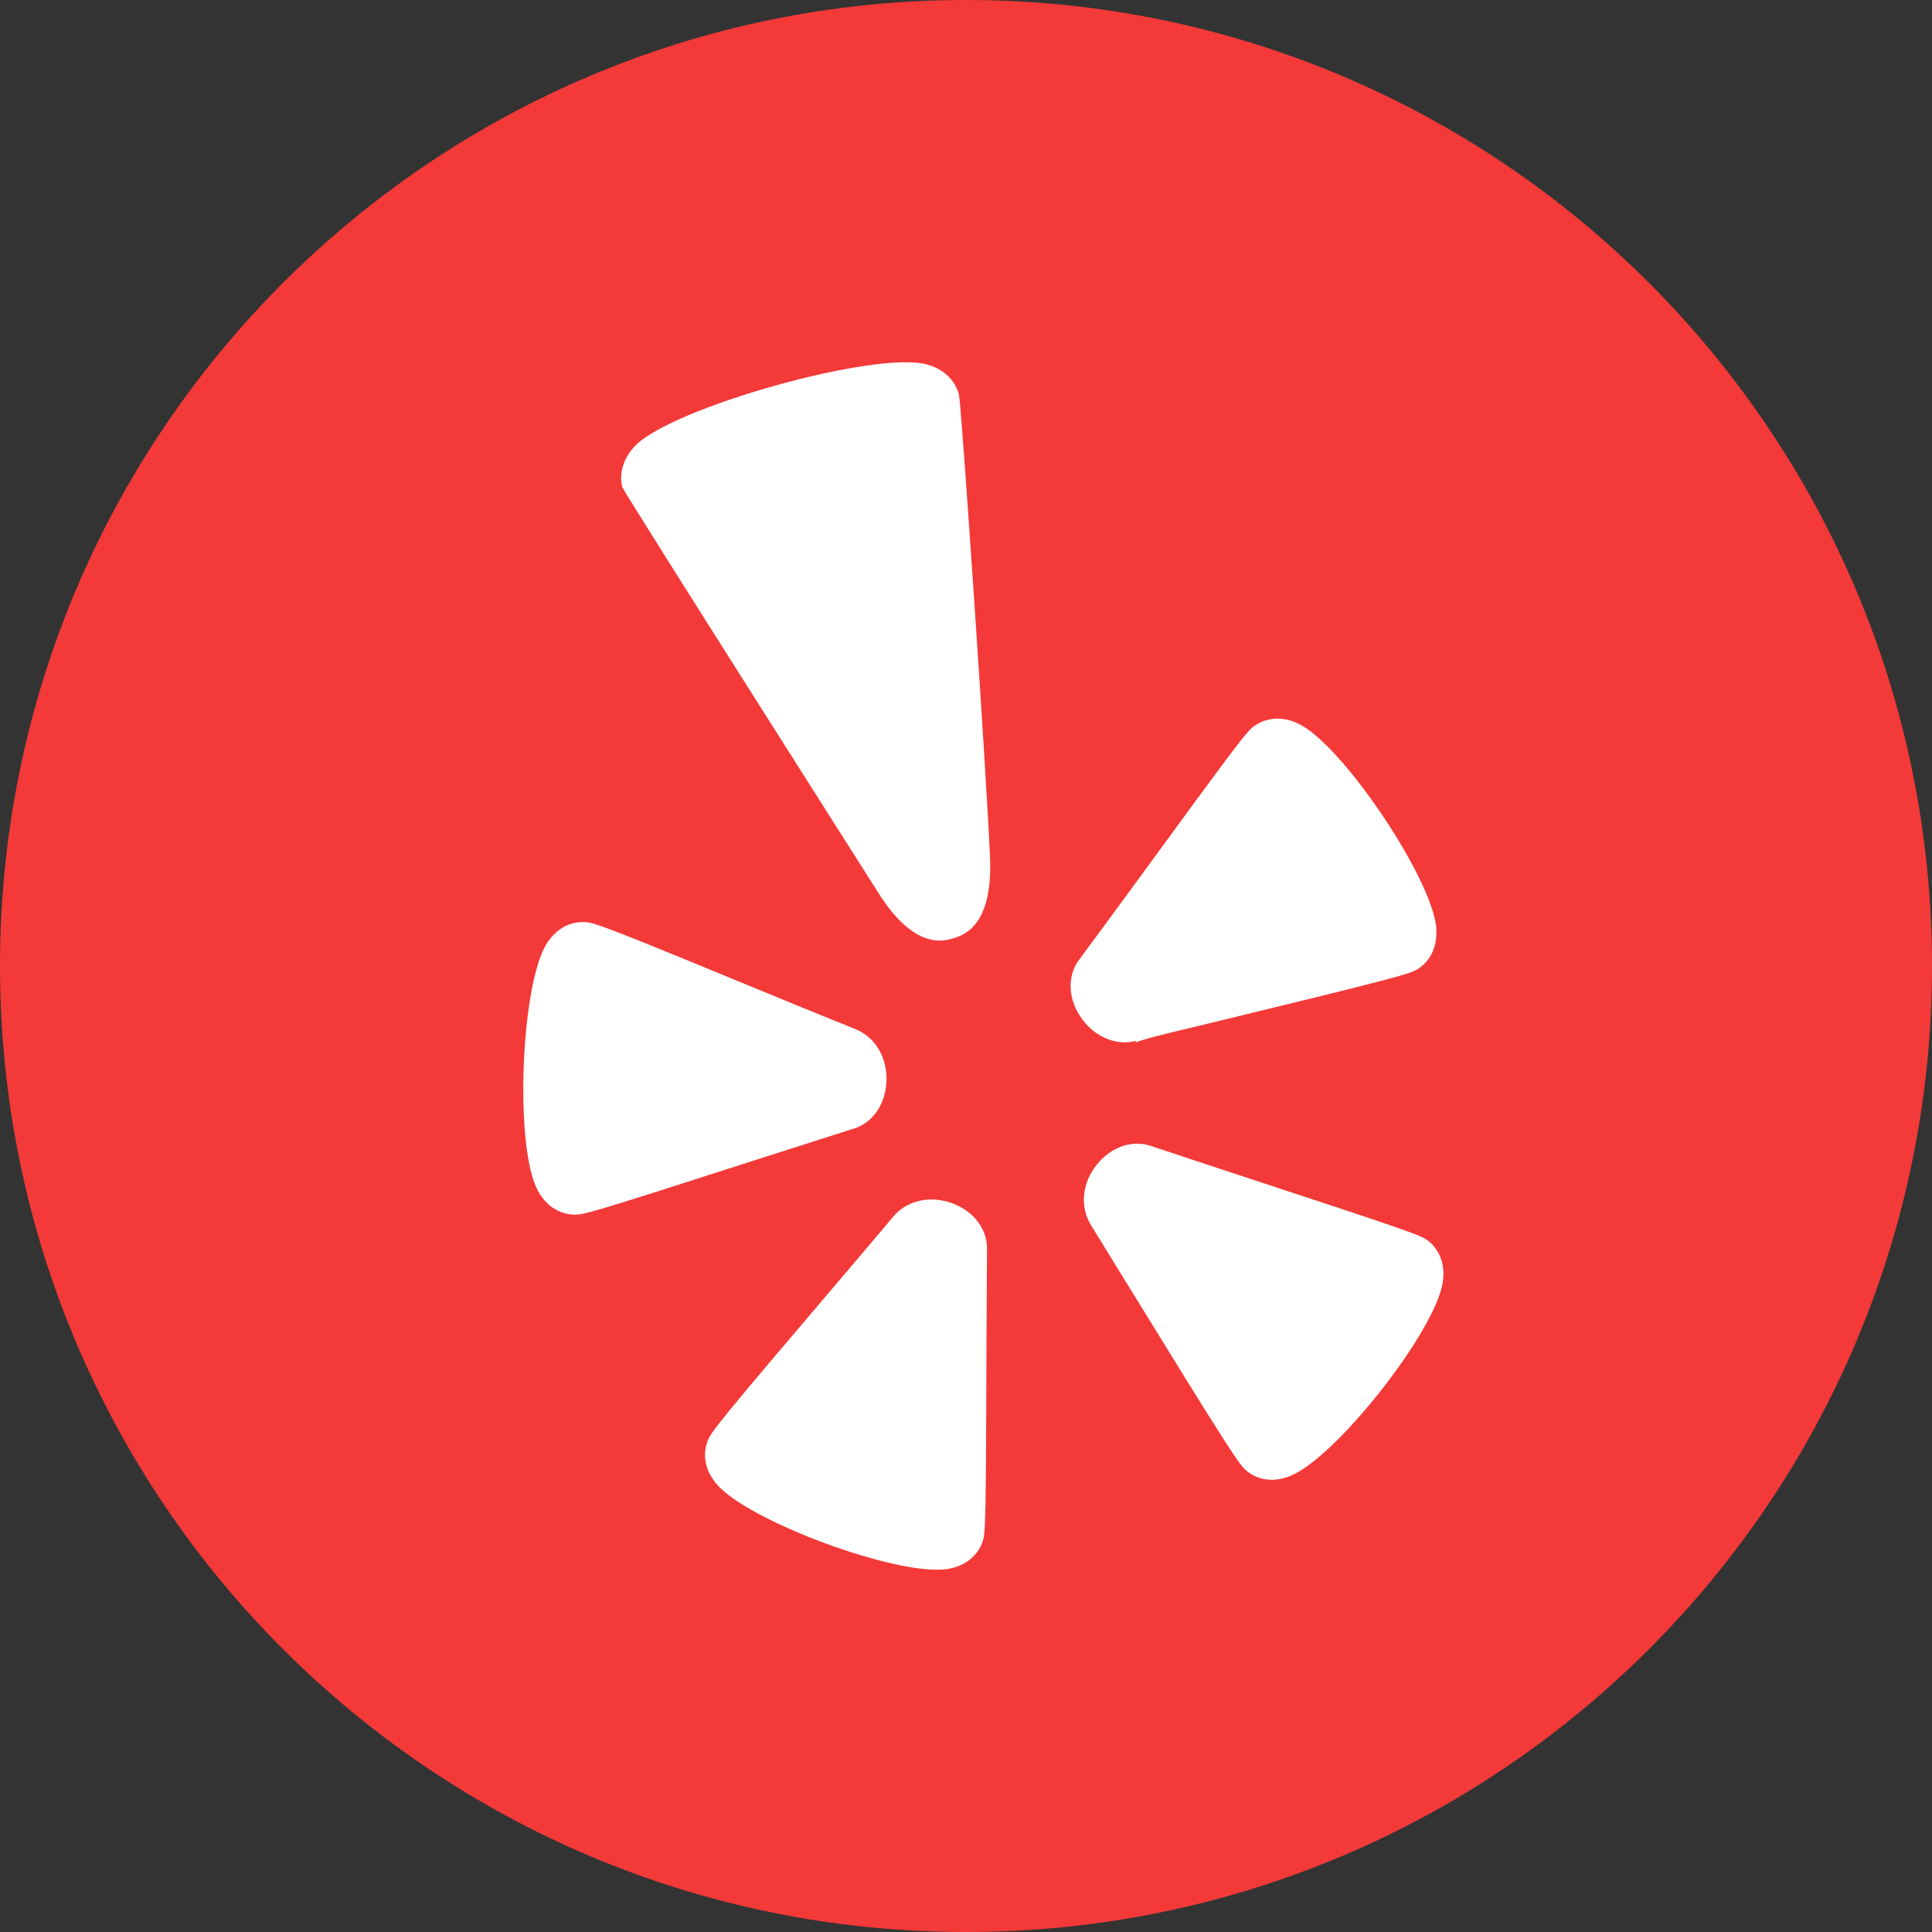
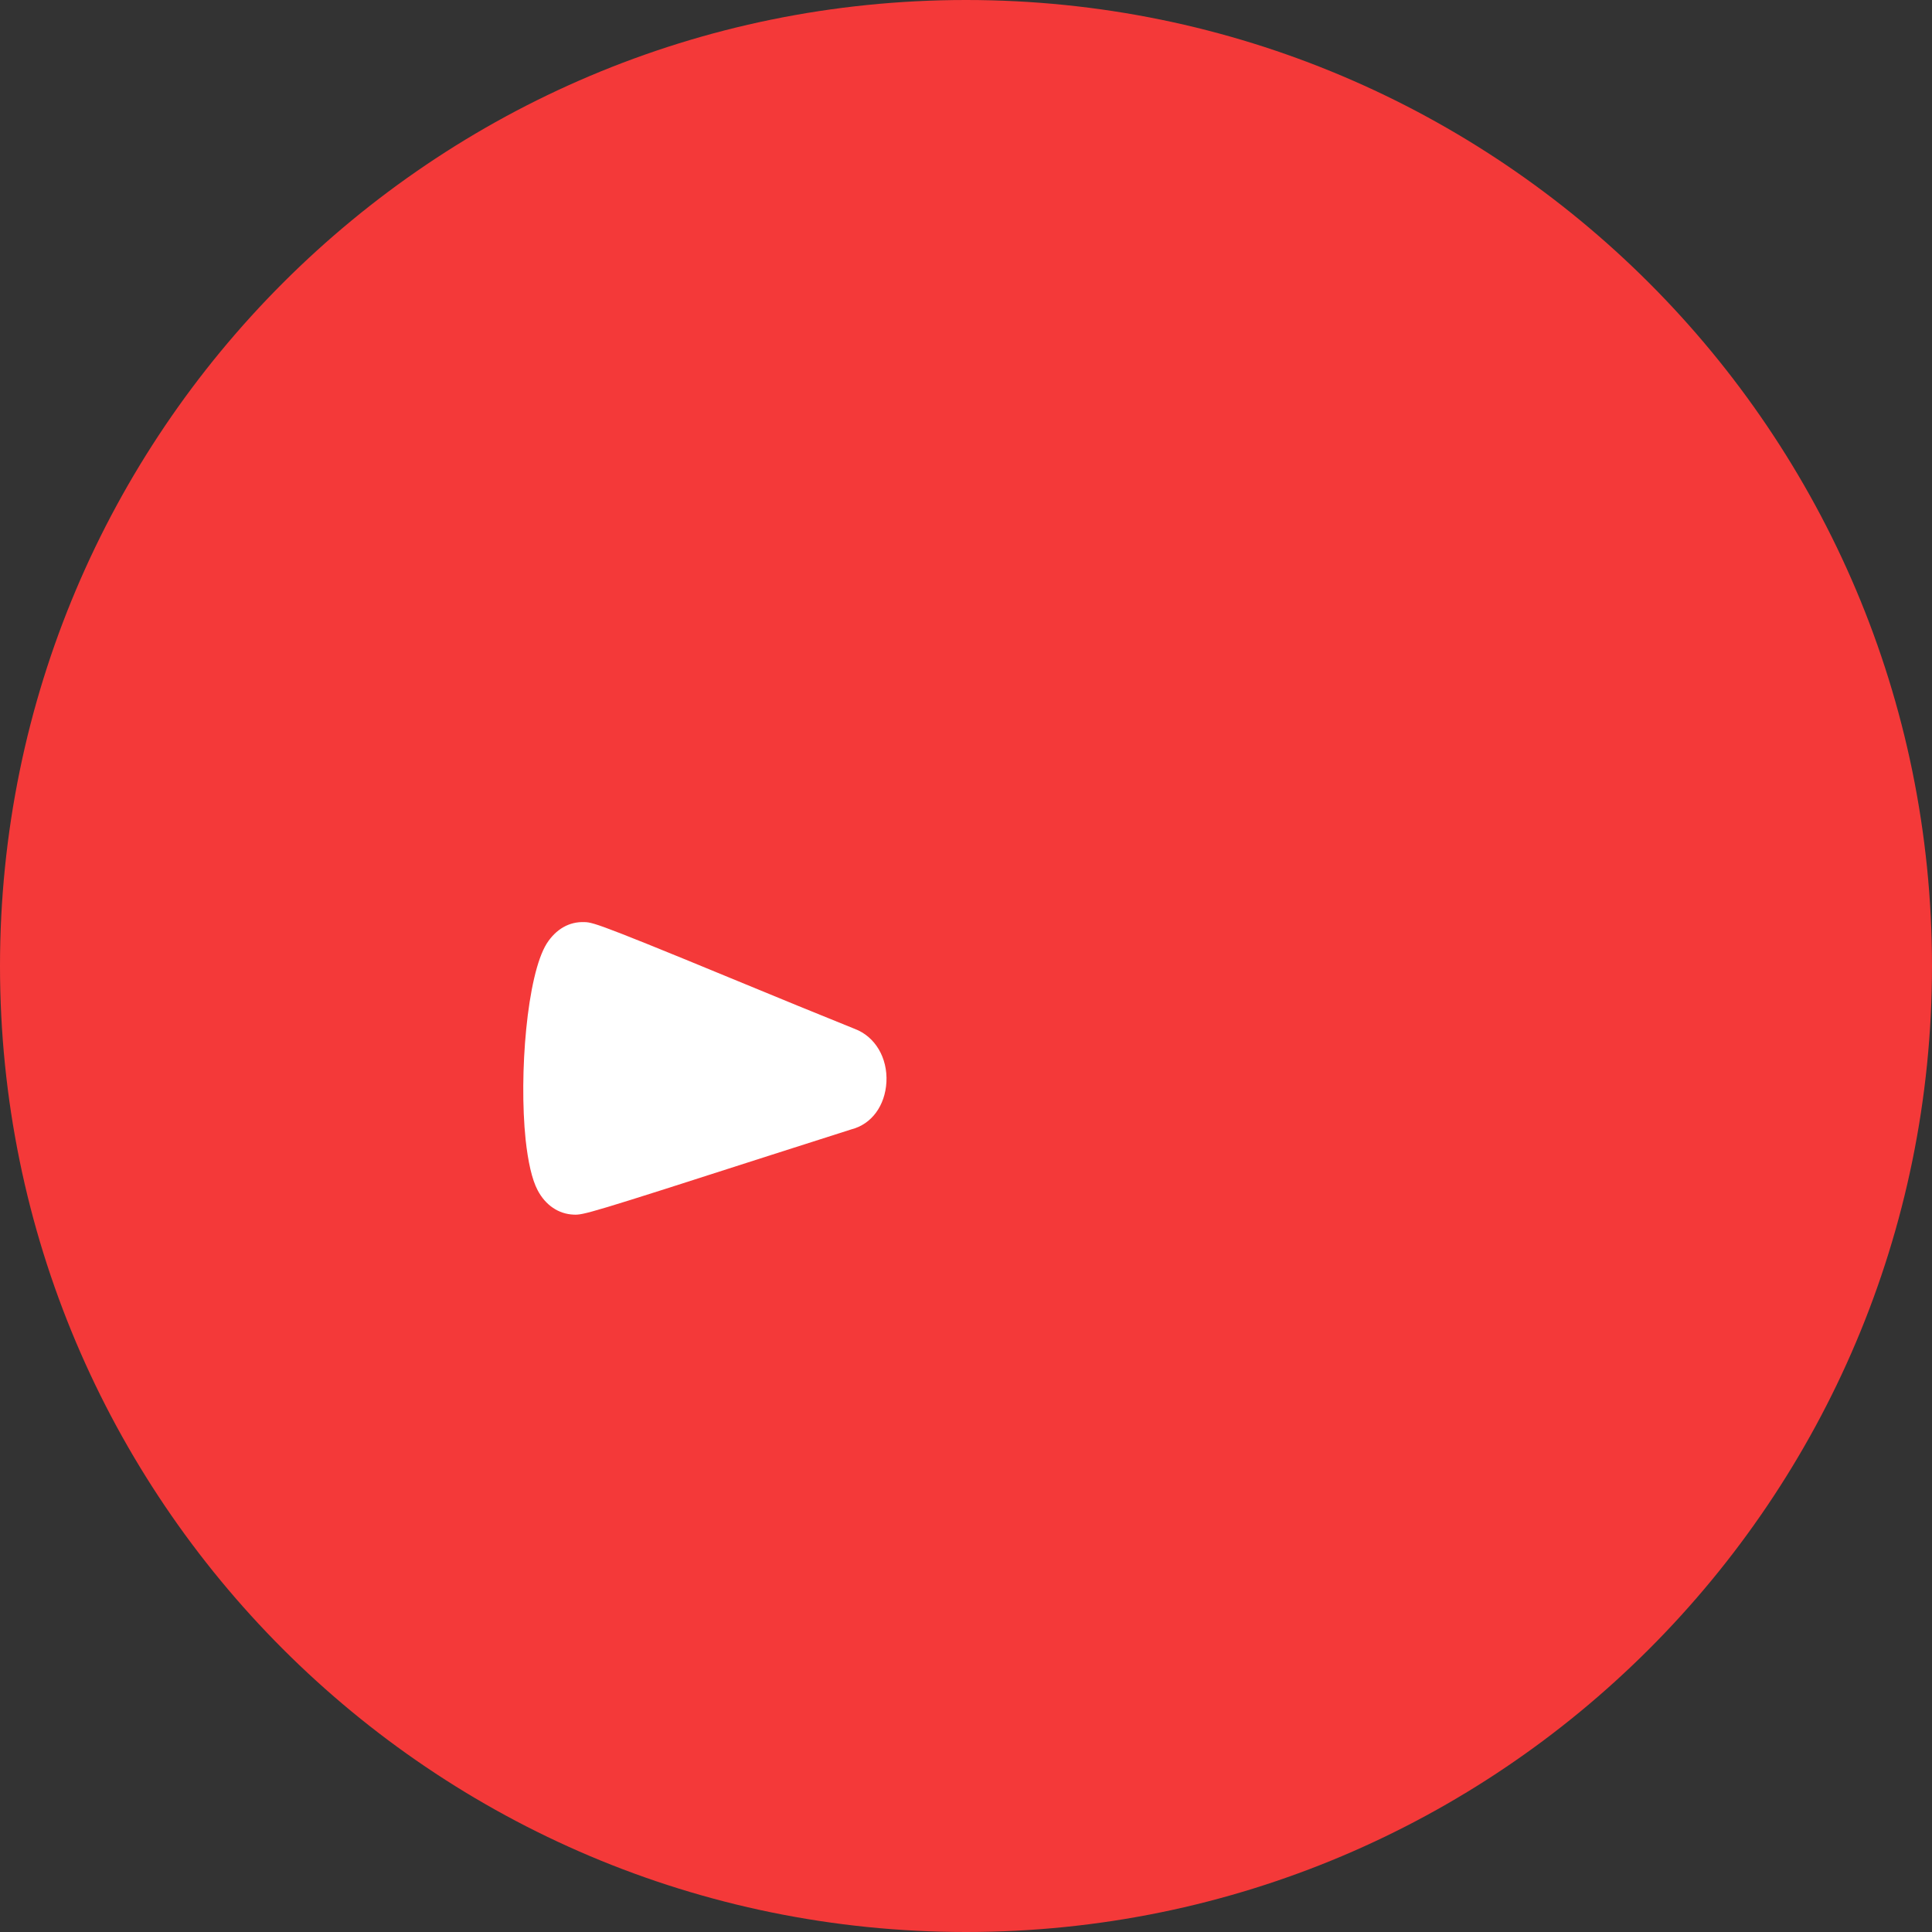
<svg xmlns="http://www.w3.org/2000/svg" width="32" height="32" viewBox="0 0 32 32" fill="none">
  <rect x="0" y="0" width="32" height="32" fill="#333333" stroke="none" />
  <g id="Yelp">
    <path id="Path" d="M0 16C0 7.163 7.163 0 16 0C24.837 0 32 7.163 32 16C32 24.837 24.837 32 16 32C7.163 32 0 24.837 0 16Z" fill="#F43939" />
    <g id="Union">
-       <path d="M15.884 6.536C15.932 6.815 16.339 12.832 16.397 14.184C16.453 15.336 15.959 15.489 15.797 15.539C15.634 15.59 15.137 15.744 14.528 14.756C14.528 14.756 10.406 8.27 10.308 8.071C10.249 7.845 10.322 7.591 10.52 7.384C11.137 6.748 14.464 5.816 15.335 6.032C15.618 6.103 15.815 6.283 15.884 6.536Z" fill="white" />
-       <path d="M19.82 17C23.231 16.173 23.362 16.13 23.497 16.041C23.703 15.902 23.807 15.67 23.789 15.386C23.789 15.383 23.789 15.38 23.79 15.377C23.79 15.371 23.79 15.364 23.789 15.358C23.702 14.52 22.235 12.342 21.512 11.989C21.256 11.866 21 11.874 20.787 12.017C20.655 12.102 20.558 12.232 18.732 14.73C18.732 14.73 17.908 15.853 17.898 15.864C17.68 16.128 17.677 16.507 17.89 16.832C18.11 17.168 18.482 17.332 18.823 17.238C18.823 17.238 18.809 17.262 18.805 17.267C18.973 17.203 19.274 17.129 19.82 17Z" fill="white" />
      <path d="M9.055 15.629C8.73 16.15 8.593 17.789 8.706 18.877C8.745 19.236 8.81 19.536 8.905 19.714C9.035 19.962 9.253 20.109 9.502 20.118C9.662 20.126 9.761 20.099 12.764 19.133C12.764 19.133 14.098 18.707 14.104 18.705C14.436 18.62 14.66 18.314 14.682 17.923C14.703 17.523 14.497 17.169 14.156 17.041C14.156 17.041 13.215 16.658 13.213 16.658C9.987 15.327 9.842 15.275 9.679 15.273C9.43 15.263 9.209 15.388 9.055 15.629Z" fill="white" />
-       <path d="M16.272 25.544C16.324 25.393 16.33 25.289 16.34 22.135C16.34 22.135 16.347 20.741 16.348 20.727C16.369 20.386 16.148 20.074 15.786 19.935C15.414 19.792 15.012 19.88 14.787 20.161C14.787 20.161 14.128 20.942 14.126 20.942C11.866 23.597 11.772 23.72 11.717 23.877C11.683 23.969 11.67 24.068 11.681 24.166C11.694 24.307 11.758 24.446 11.864 24.576C12.388 25.199 14.901 26.123 15.704 25.986C15.983 25.936 16.186 25.779 16.272 25.544Z" fill="white" />
-       <path d="M23.898 21.232C23.782 22.041 22.129 24.144 21.371 24.446C21.108 24.552 20.856 24.526 20.657 24.37C20.529 24.27 20.393 24.066 18.612 21.173L18.082 20.311C17.88 20.002 17.917 19.593 18.172 19.284C18.416 18.983 18.78 18.868 19.098 18.992C19.116 19 20.432 19.434 20.432 19.434C23.432 20.42 23.529 20.457 23.656 20.552C23.85 20.707 23.939 20.95 23.898 21.232Z" fill="white" />
    </g>
  </g>
</svg>